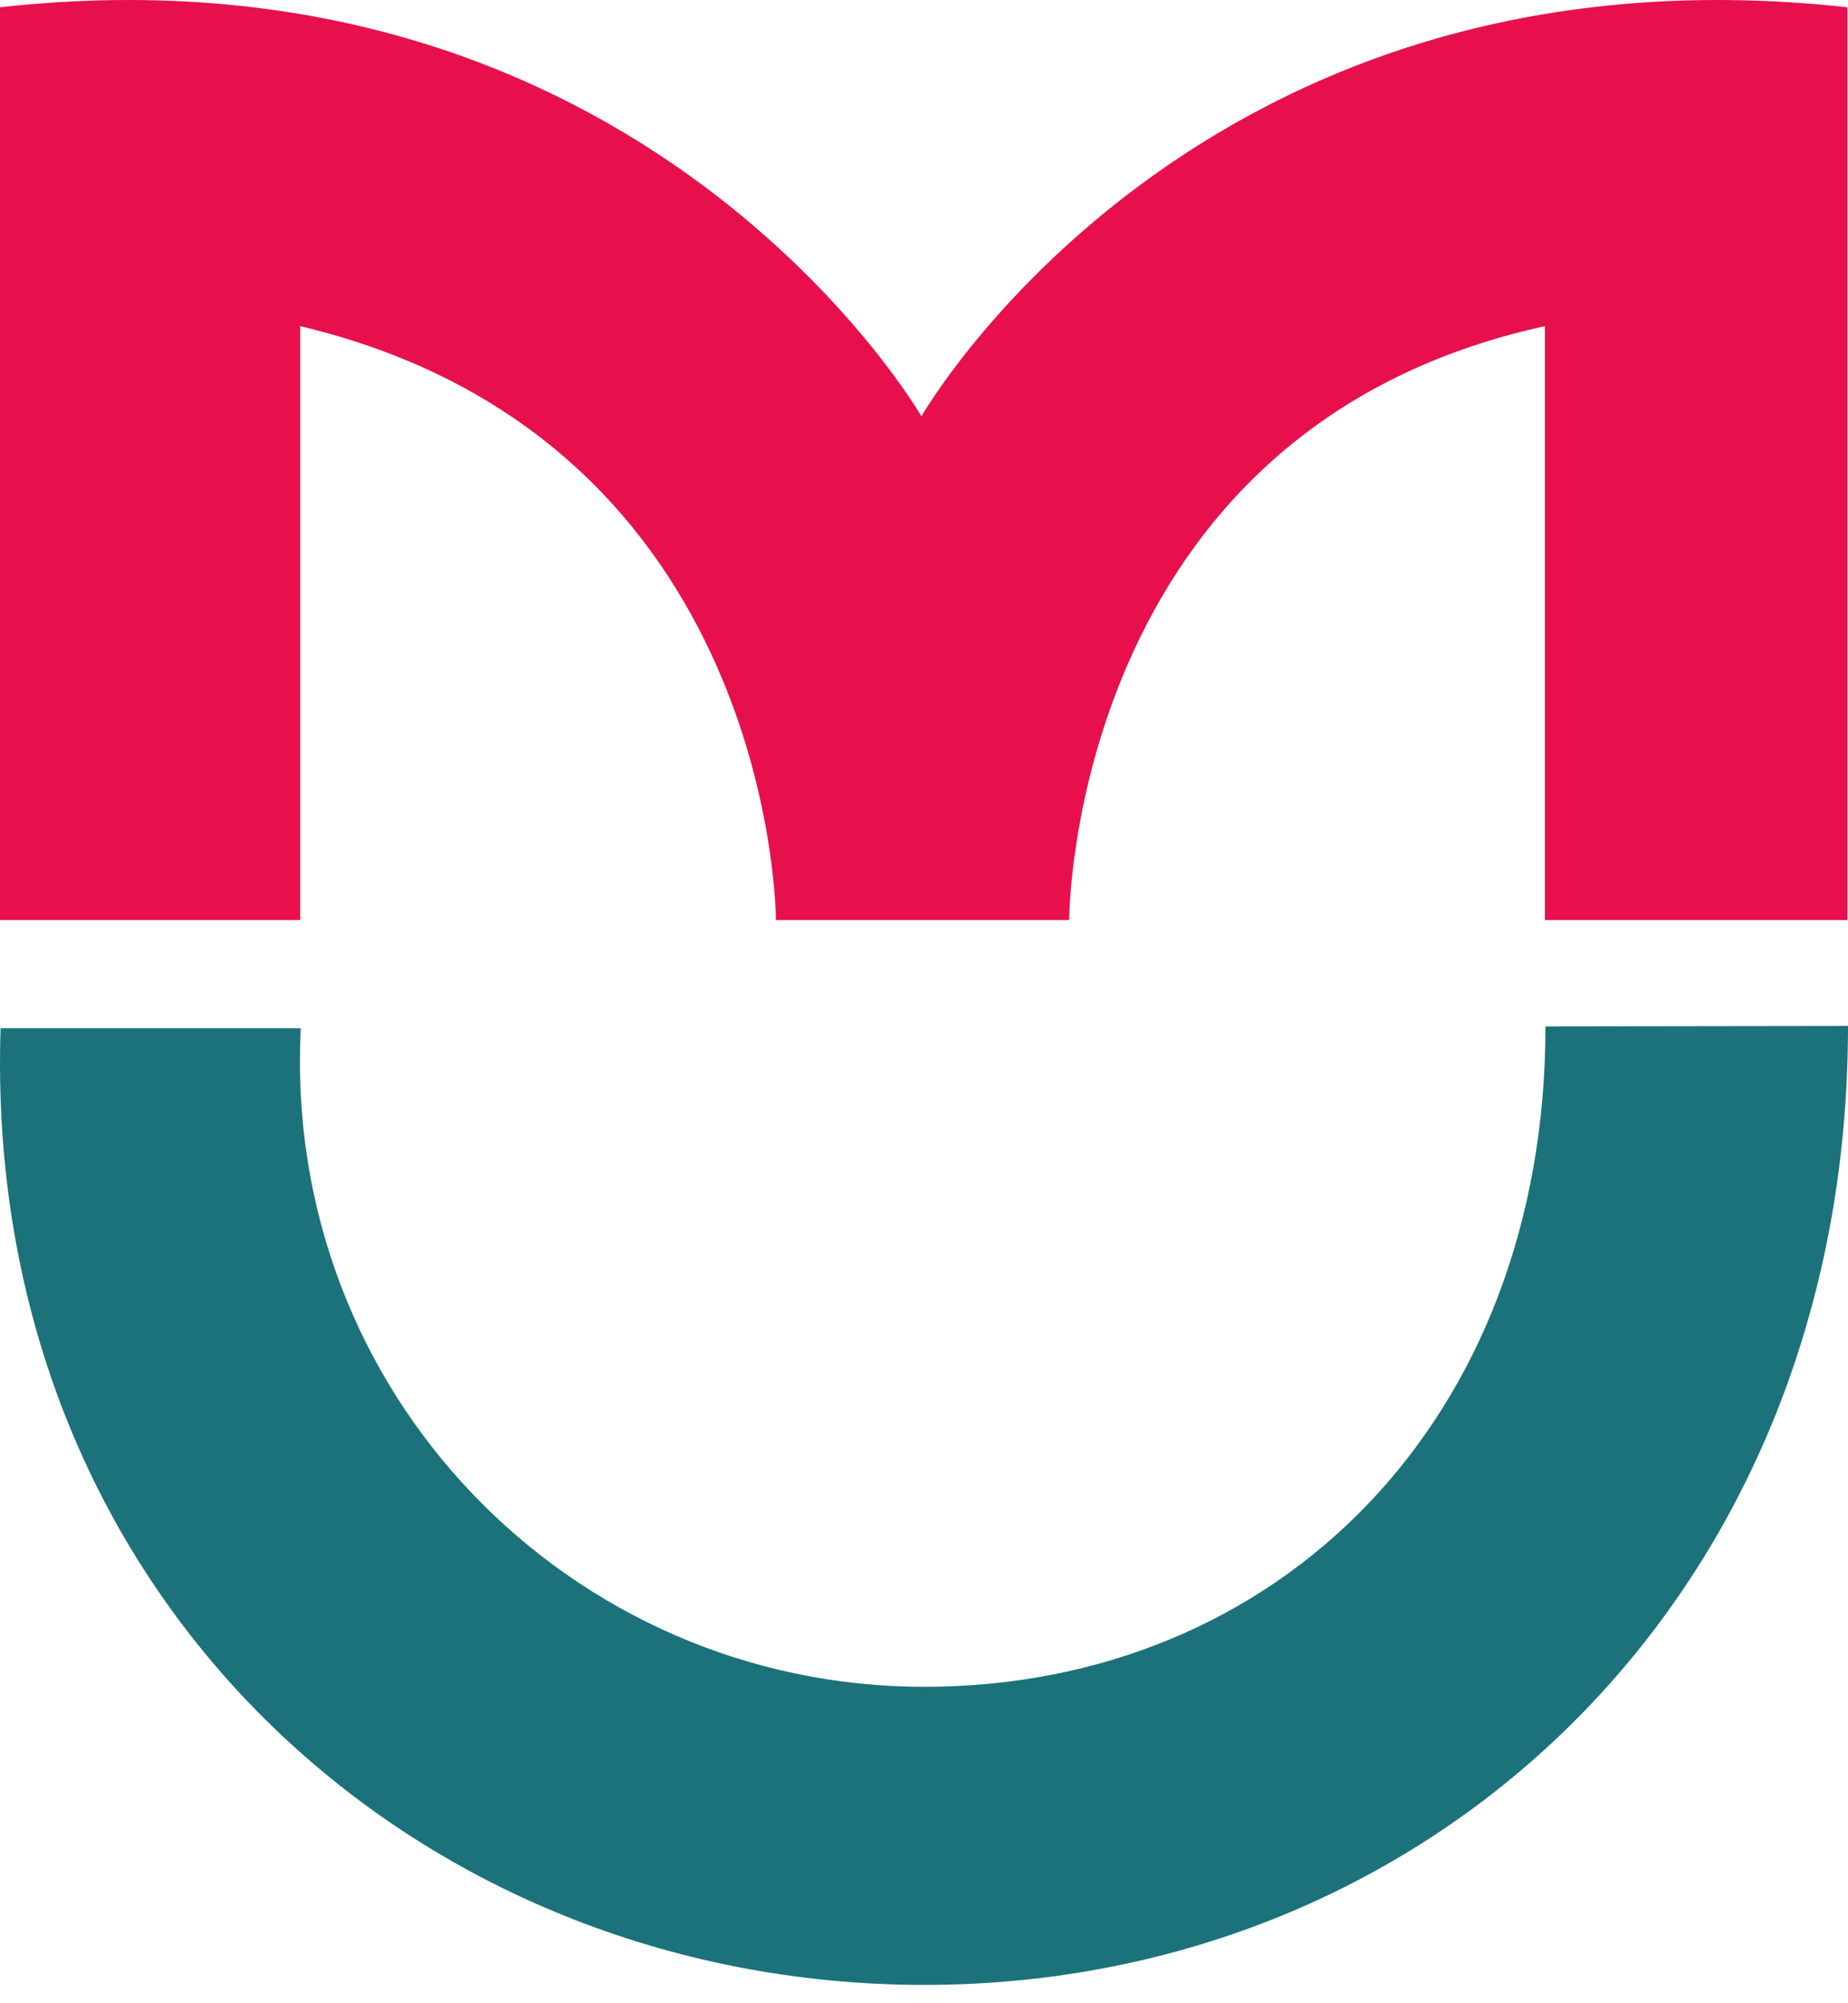
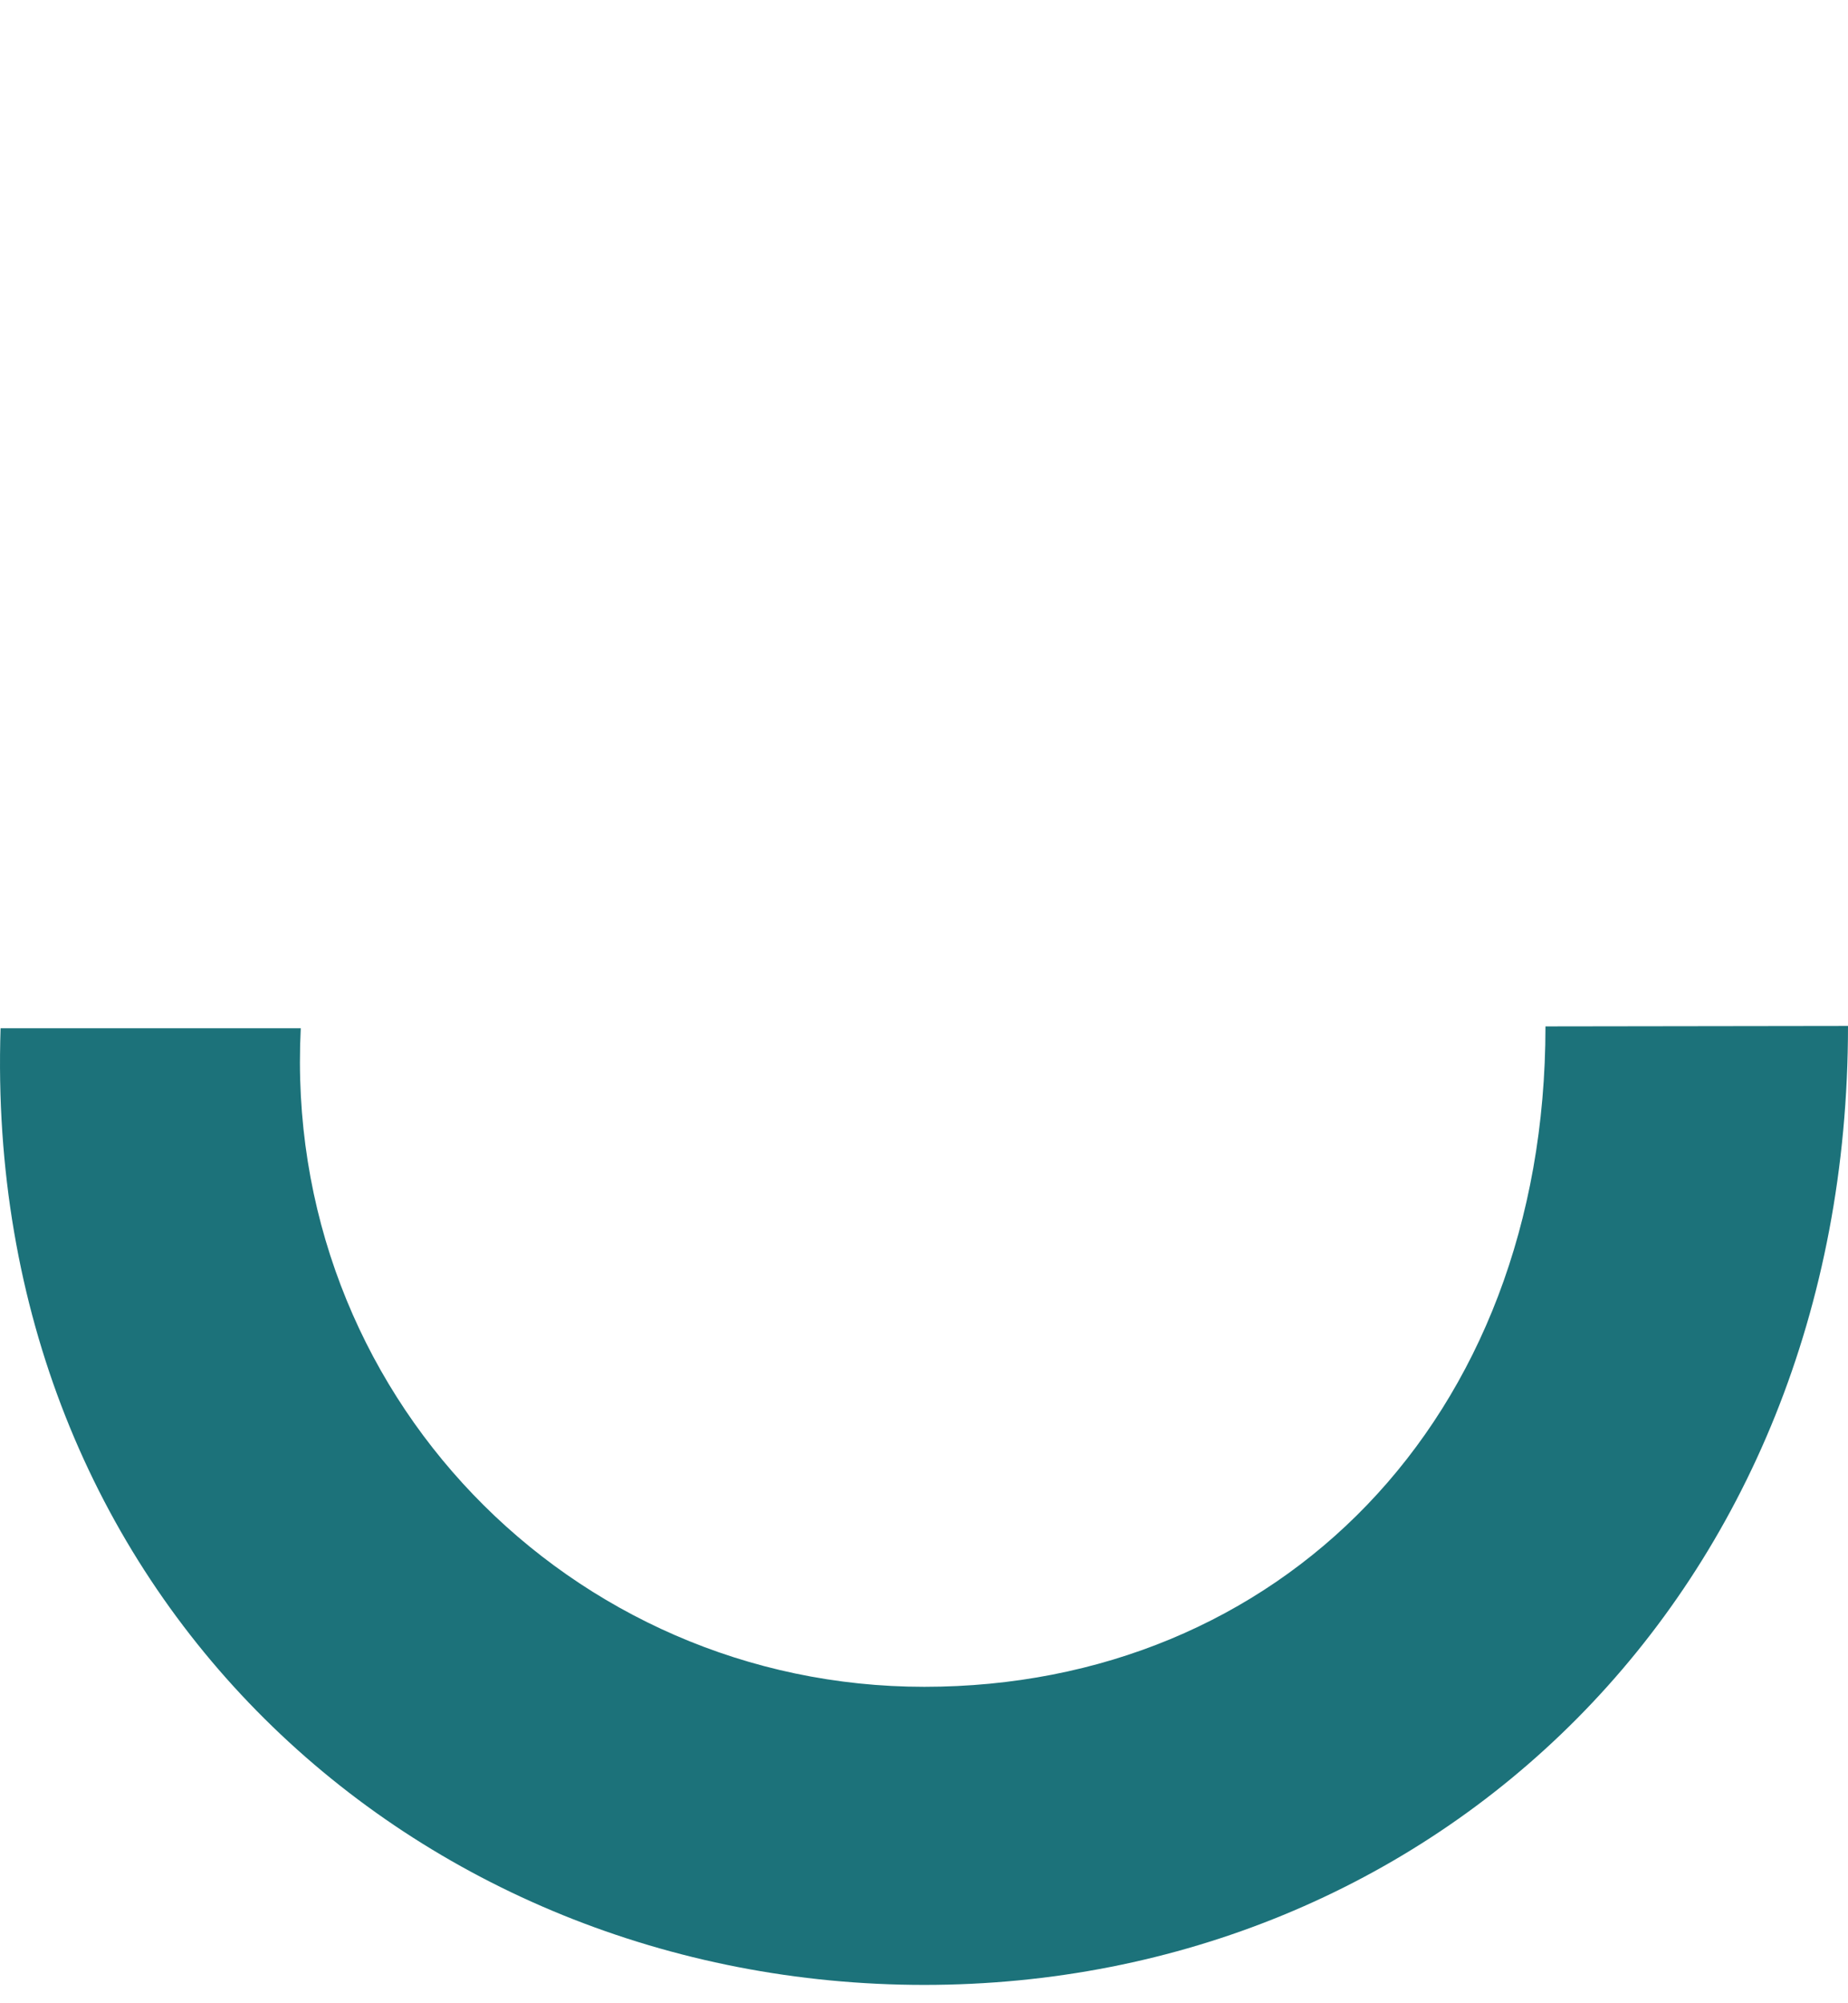
<svg xmlns="http://www.w3.org/2000/svg" width="48" height="52" viewBox="0 0 48 52" fill="none">
  <path d="M48 26.632C48 41.387 37.225 51.524 24.007 51.524C10.79 51.524 -0.465 41.387 0.015 26.692L7.812 26.692C7.333 36.169 14.83 43.786 24.007 43.786C33.185 43.786 40.142 36.889 40.142 26.643L48 26.632Z" fill="#1C727A" />
-   <path d="M7.798 23.882H1.75083e-10V0.189C16.735 -1.67 23.933 10.806 23.933 10.806C23.933 10.806 31.07 -1.67 47.985 0.189V23.882H40.128V8.466C27.771 11.166 27.771 23.882 27.771 23.882H20.154C20.154 23.882 20.154 11.405 7.798 8.466V23.882Z" fill="#E7104D" />
</svg>